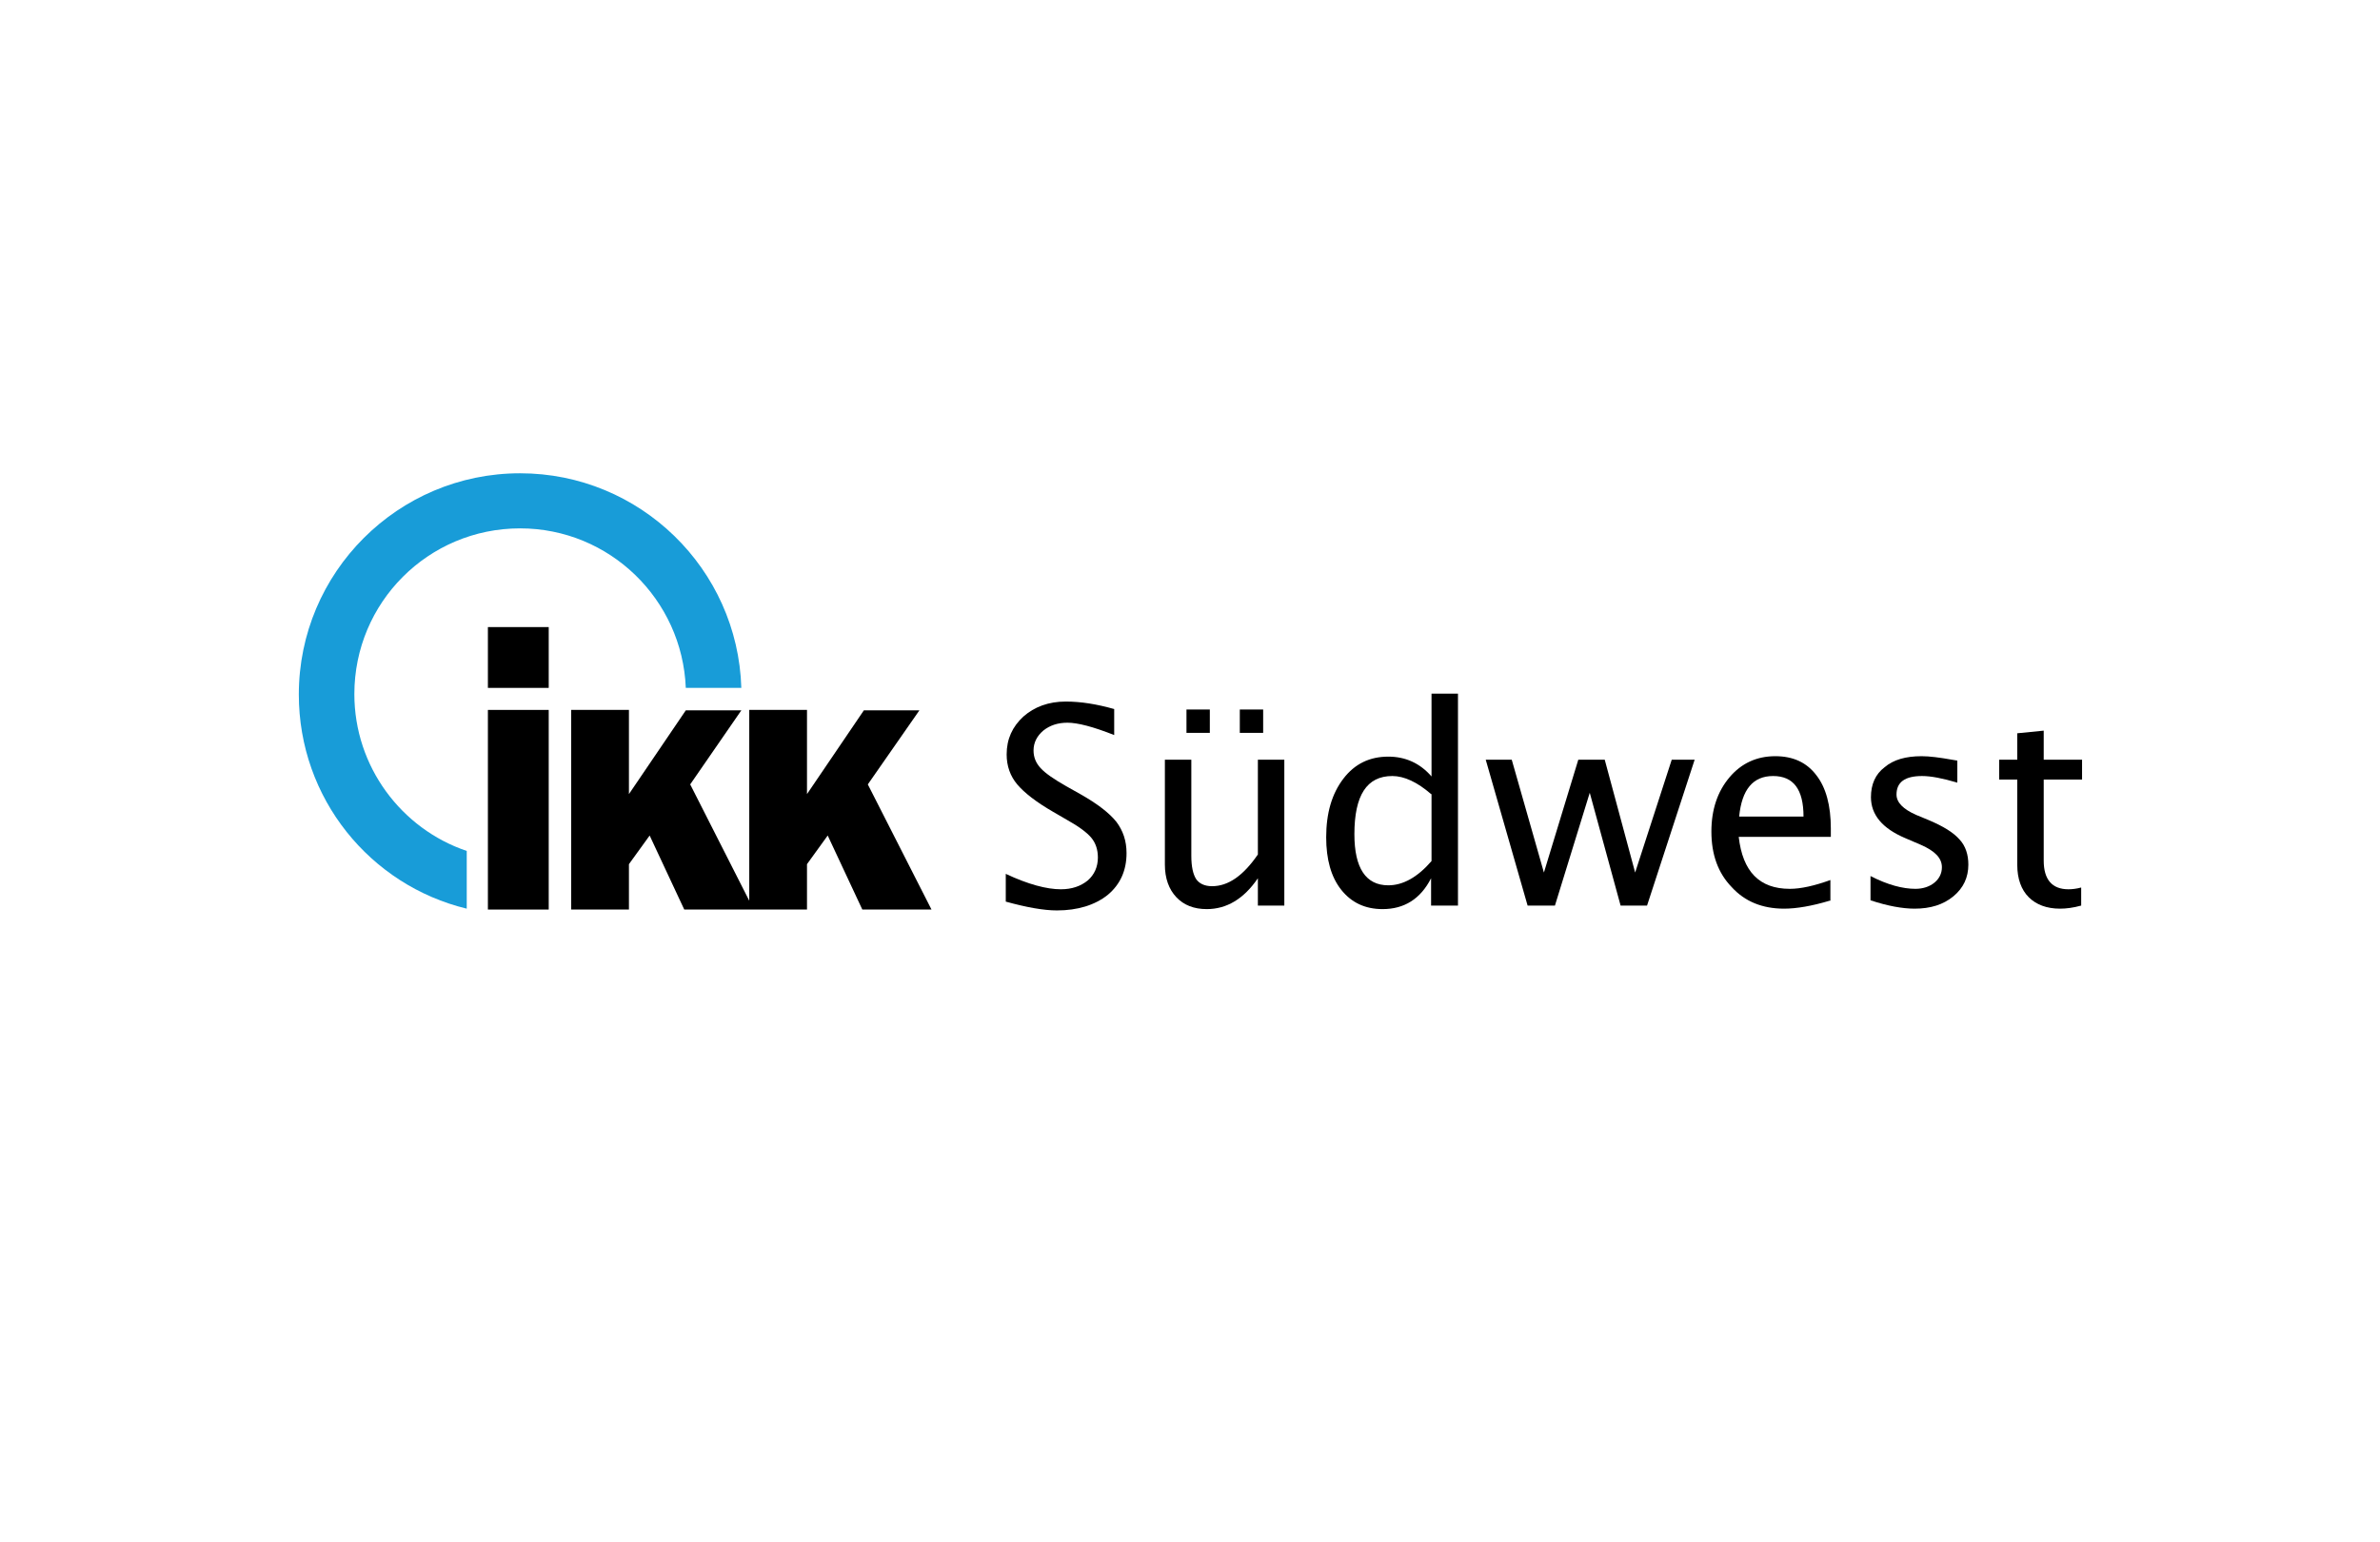
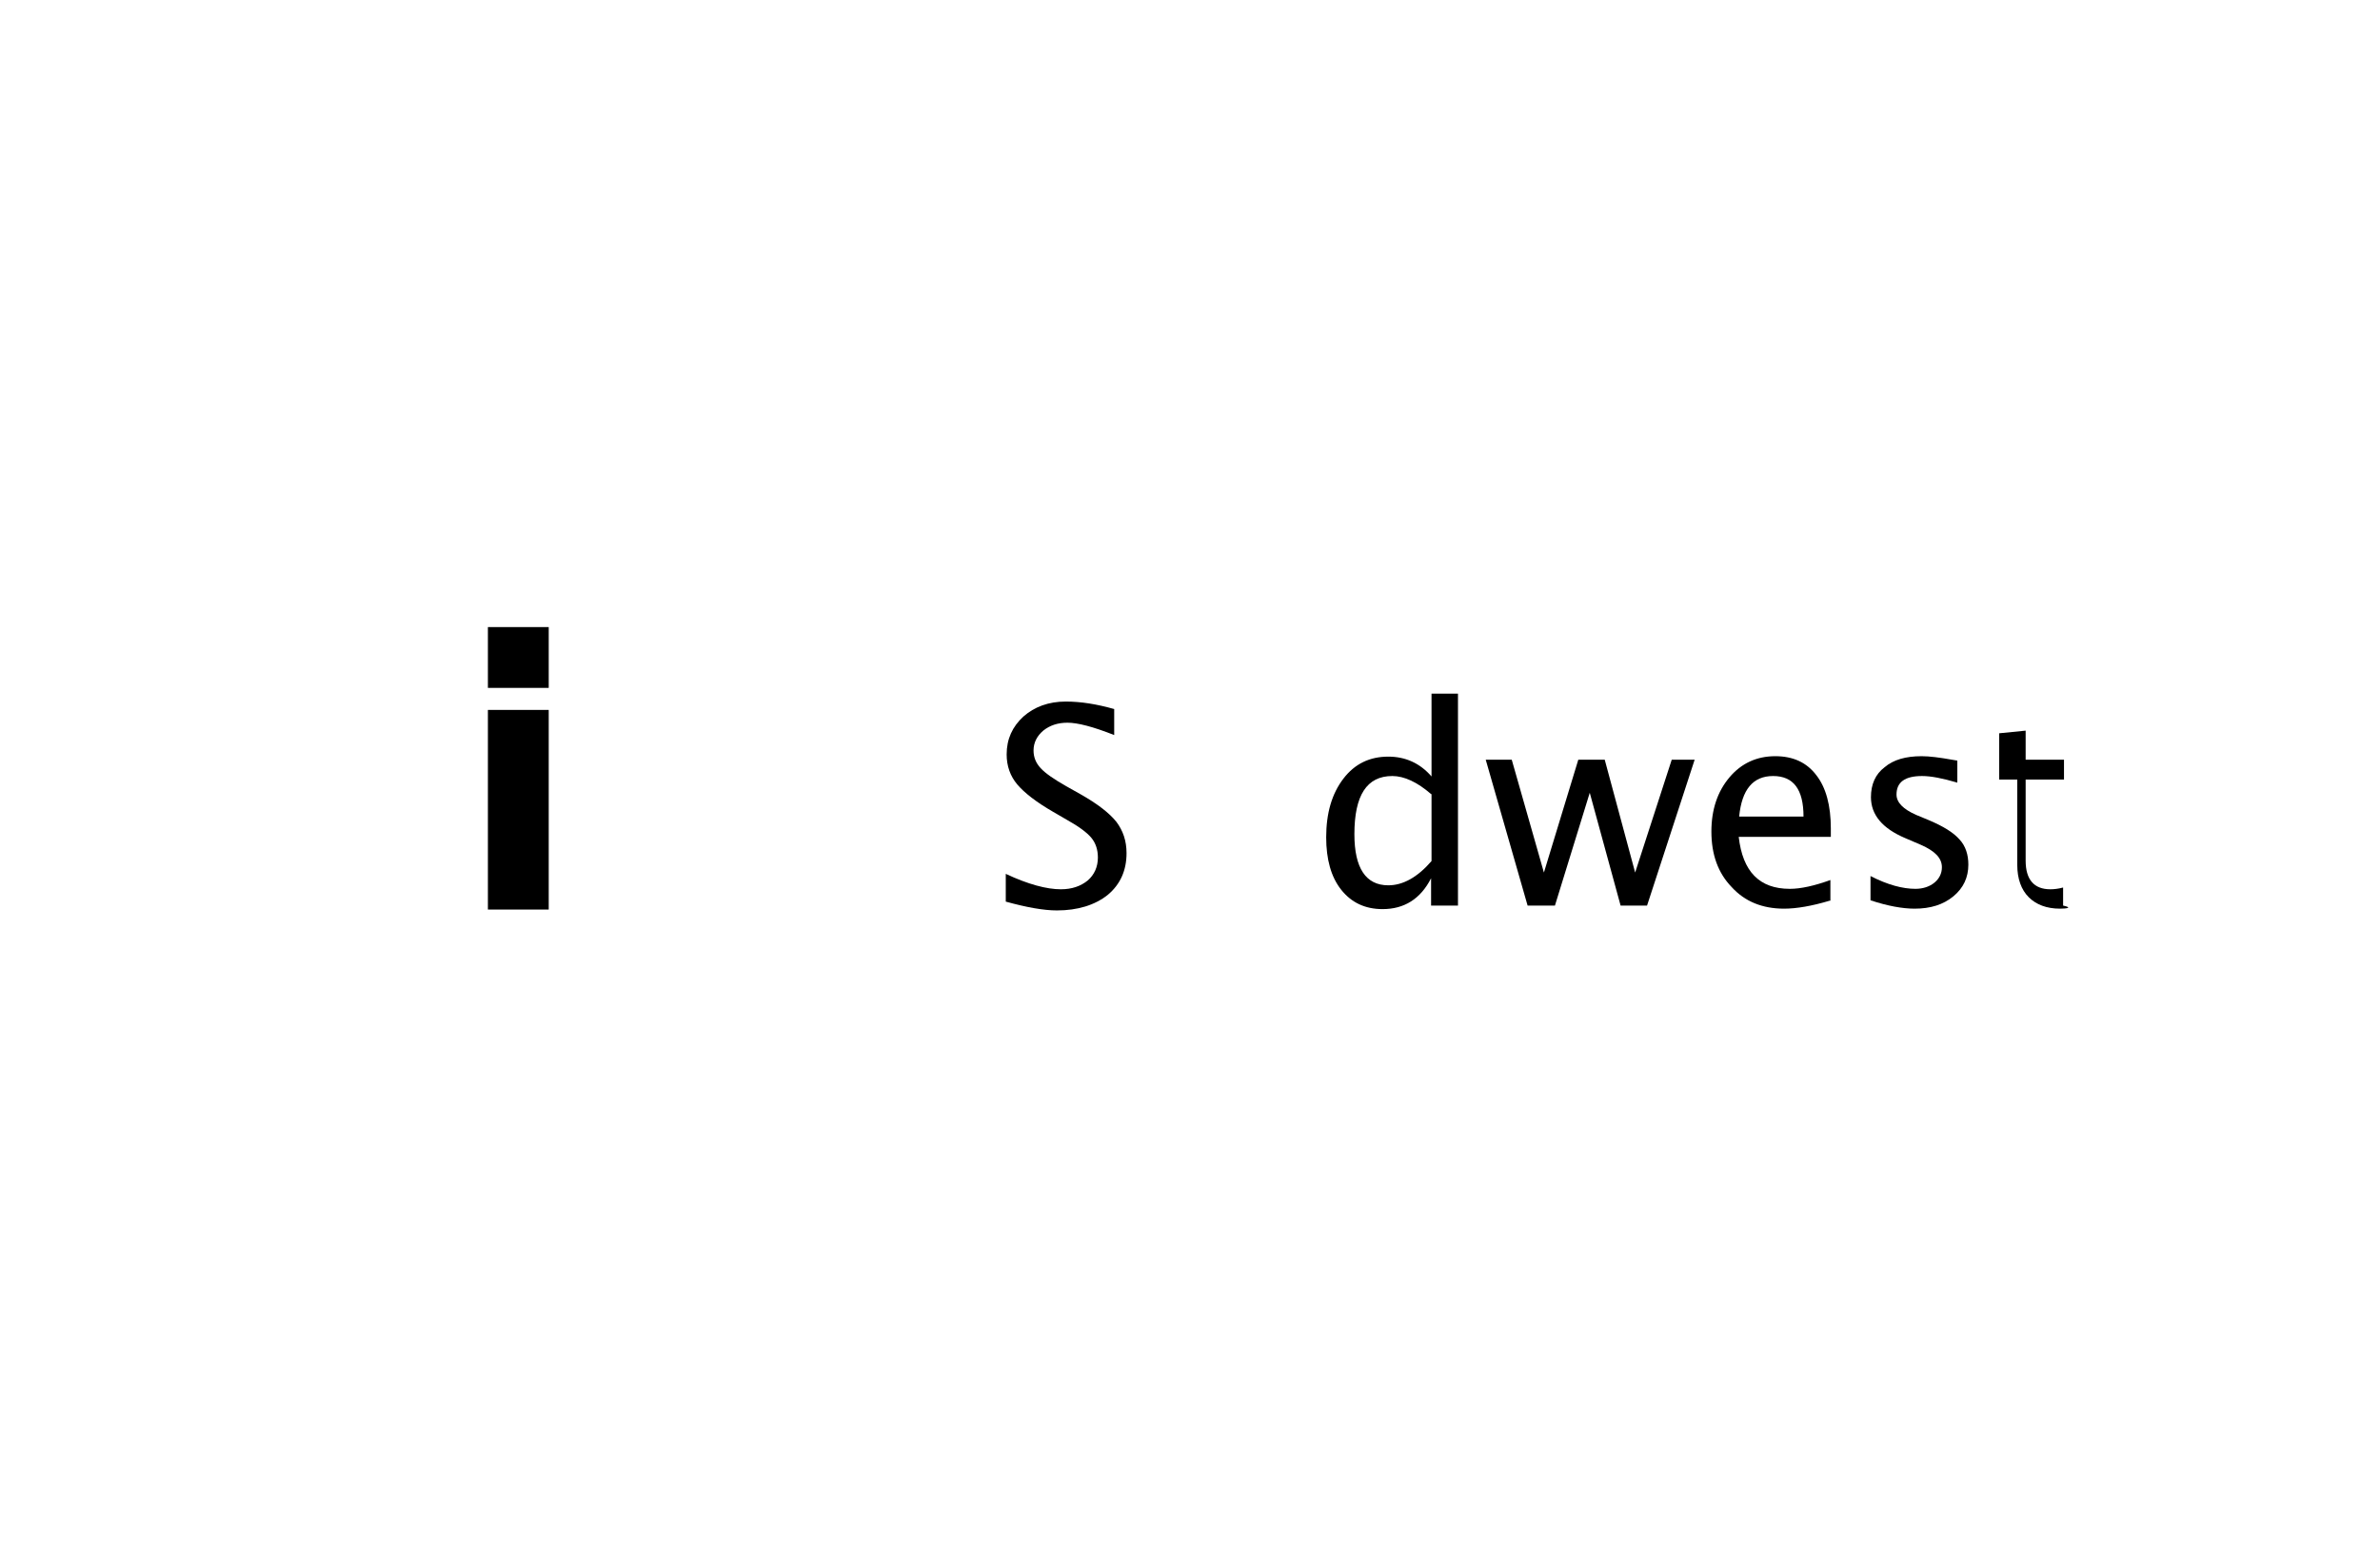
<svg xmlns="http://www.w3.org/2000/svg" xmlns:xlink="http://www.w3.org/1999/xlink" version="1.1" id="Ebene_1" x="0px" y="0px" viewBox="0 0 540 350" style="enable-background:new 0 0 540 350;" xml:space="preserve">
  <style type="text/css">
	.st0{clip-path:url(#SVGID_2_);fill:#189CD8;}
	.st1{clip-path:url(#SVGID_2_);}
</style>
  <g>
    <g>
      <path d="M239.8,206.6c-3,0-6.9-0.7-11.6-2v-6.3c5.1,2.4,9.3,3.5,12.5,3.5c2.5,0,4.5-0.7,6.1-2c1.5-1.3,2.3-3.1,2.3-5.2    c0-1.8-0.5-3.3-1.5-4.5c-1-1.2-2.9-2.6-5.6-4.1l-3.1-1.8c-3.8-2.2-6.5-4.3-8.1-6.2c-1.6-1.9-2.4-4.2-2.4-6.8    c0-3.5,1.3-6.3,3.8-8.6c2.5-2.2,5.7-3.4,9.6-3.4c3.5,0,7.1,0.6,11,1.7v5.9c-4.8-1.9-8.3-2.8-10.6-2.8c-2.2,0-4,0.6-5.5,1.8    c-1.4,1.2-2.2,2.7-2.2,4.5c0,1.5,0.5,2.8,1.6,4c1.1,1.2,3,2.5,5.8,4.1l3.2,1.8c3.9,2.2,6.6,4.3,8.2,6.3c1.5,2,2.3,4.3,2.3,7.1    c0,3.9-1.4,7.1-4.3,9.5C248.4,205.4,244.5,206.6,239.8,206.6z" />
-       <path d="M285.4,205.5v-6.2c-3.2,4.7-7.1,7-11.6,7c-2.9,0-5.2-0.9-6.9-2.7c-1.7-1.8-2.6-4.3-2.6-7.4v-23.8h6v21.8    c0,2.5,0.4,4.2,1.1,5.3c0.7,1,1.9,1.6,3.6,1.6c3.7,0,7.1-2.4,10.4-7.2v-21.5h6v33.1H285.4z M269.2,166.3v-5.3h5.3v5.3H269.2z     M281.3,166.3v-5.3h5.3v5.3H281.3z" />
      <path d="M324.7,205.5v-6.2c-2.4,4.7-6.1,7-11,7c-4,0-7.1-1.5-9.4-4.4c-2.3-2.9-3.4-6.9-3.4-11.9c0-5.5,1.3-9.9,3.9-13.3    c2.6-3.4,6-5,10.2-5c3.9,0,7.2,1.5,9.8,4.5v-18.8h6v48.1H324.7z M324.7,180.2c-3.1-2.7-6.1-4.1-8.8-4.1c-5.8,0-8.6,4.4-8.6,13.2    c0,7.7,2.6,11.6,7.7,11.6c3.3,0,6.6-1.8,9.8-5.5V180.2z" />
      <path d="M346.6,205.5l-9.5-33.1h5.9l7.3,25.6l7.8-25.6h6L371,198l8.3-25.6h5.2l-10.8,33.1h-6l-7-25.6l-7.9,25.6H346.6z" />
      <path d="M415.1,204.4c-4,1.2-7.5,1.8-10.3,1.8c-4.9,0-8.9-1.6-11.9-4.9c-3.1-3.2-4.6-7.4-4.6-12.6c0-5,1.4-9.1,4.1-12.3    c2.7-3.2,6.2-4.8,10.4-4.8c4,0,7.1,1.4,9.3,4.3c2.2,2.8,3.3,6.9,3.3,12.1l0,1.9h-20.9c0.9,7.9,4.7,11.8,11.6,11.8    c2.5,0,5.6-0.7,9.2-2V204.4z M394.6,185.3h14.6c0-6.2-2.3-9.2-6.9-9.2C397.7,176.1,395.2,179.2,394.6,185.3z" />
      <path d="M434.4,206.2c-2.7,0-6.1-0.6-10-1.9v-5.5c3.9,2,7.3,2.9,10.2,2.9c1.7,0,3.2-0.5,4.3-1.4c1.1-0.9,1.7-2.1,1.7-3.5    c0-2.1-1.6-3.7-4.8-5.1l-3.5-1.5c-5.2-2.2-7.8-5.3-7.8-9.3c0-2.9,1-5.2,3.1-6.8c2-1.7,4.8-2.5,8.4-2.5c1.8,0,4.1,0.3,6.9,0.8    l1.2,0.2v5c-3.4-1-6-1.5-8-1.5c-3.9,0-5.8,1.4-5.8,4.2c0,1.8,1.5,3.3,4.4,4.6l2.9,1.2c3.3,1.4,5.6,2.8,7,4.4c1.4,1.5,2,3.5,2,5.7    c0,2.9-1.1,5.3-3.4,7.2C440.9,205.3,438,206.2,434.4,206.2z" />
-       <path d="M467.4,206.2c-3,0-5.4-0.9-7.1-2.6c-1.7-1.7-2.6-4.2-2.6-7.3v-19.4h-4.1v-4.5h4.1v-6l6-0.6v6.6h8.7v4.5h-8.7v18.4    c0,4.3,1.9,6.5,5.6,6.5c0.8,0,1.8-0.1,2.9-0.4v4.1C470.4,206,468.8,206.2,467.4,206.2z" />
+       <path d="M467.4,206.2c-3,0-5.4-0.9-7.1-2.6c-1.7-1.7-2.6-4.2-2.6-7.3v-19.4h-4.1v-4.5v-6l6-0.6v6.6h8.7v4.5h-8.7v18.4    c0,4.3,1.9,6.5,5.6,6.5c0.8,0,1.8-0.1,2.9-0.4v4.1C470.4,206,468.8,206.2,467.4,206.2z" />
    </g>
    <rect x="110.7" y="142.3" width="13.8" height="13.8" />
    <rect x="110.7" y="161.1" width="13.8" height="45.3" />
    <g>
      <defs>
-         <rect id="SVGID_1_" x="67.6" y="107.4" width="144" height="99" />
-       </defs>
+         </defs>
      <clipPath id="SVGID_2_">
        <use xlink:href="#SVGID_1_" style="overflow:visible;" />
      </clipPath>
      <path class="st0" d="M67.8,157.6c0-27.7,22.5-50.2,50.2-50.2c27.2,0,49.4,21.7,50.2,48.7h-12.6c-0.8-20.1-17.3-36.2-37.6-36.2    c-20.8,0-37.6,16.8-37.6,37.6c0,16.5,10.7,30.6,25.5,35.6v13.1C84,200.9,67.8,181.2,67.8,157.6" />
      <polygon class="st1" points="129.6,161.1 142.7,161.1 142.7,180.2 155.6,161.2 168.2,161.2 156.6,178 170,204.4 170,161.1     183.1,161.1 183.1,180.2 196,161.2 208.6,161.2 196.9,178 211.4,206.5 195.7,206.5 187.8,189.6 183.1,196.1 183.1,206.5     171,206.5 170,206.5 155.3,206.5 147.4,189.6 142.7,196.1 142.7,206.5 129.6,206.5   " />
    </g>
  </g>
</svg>